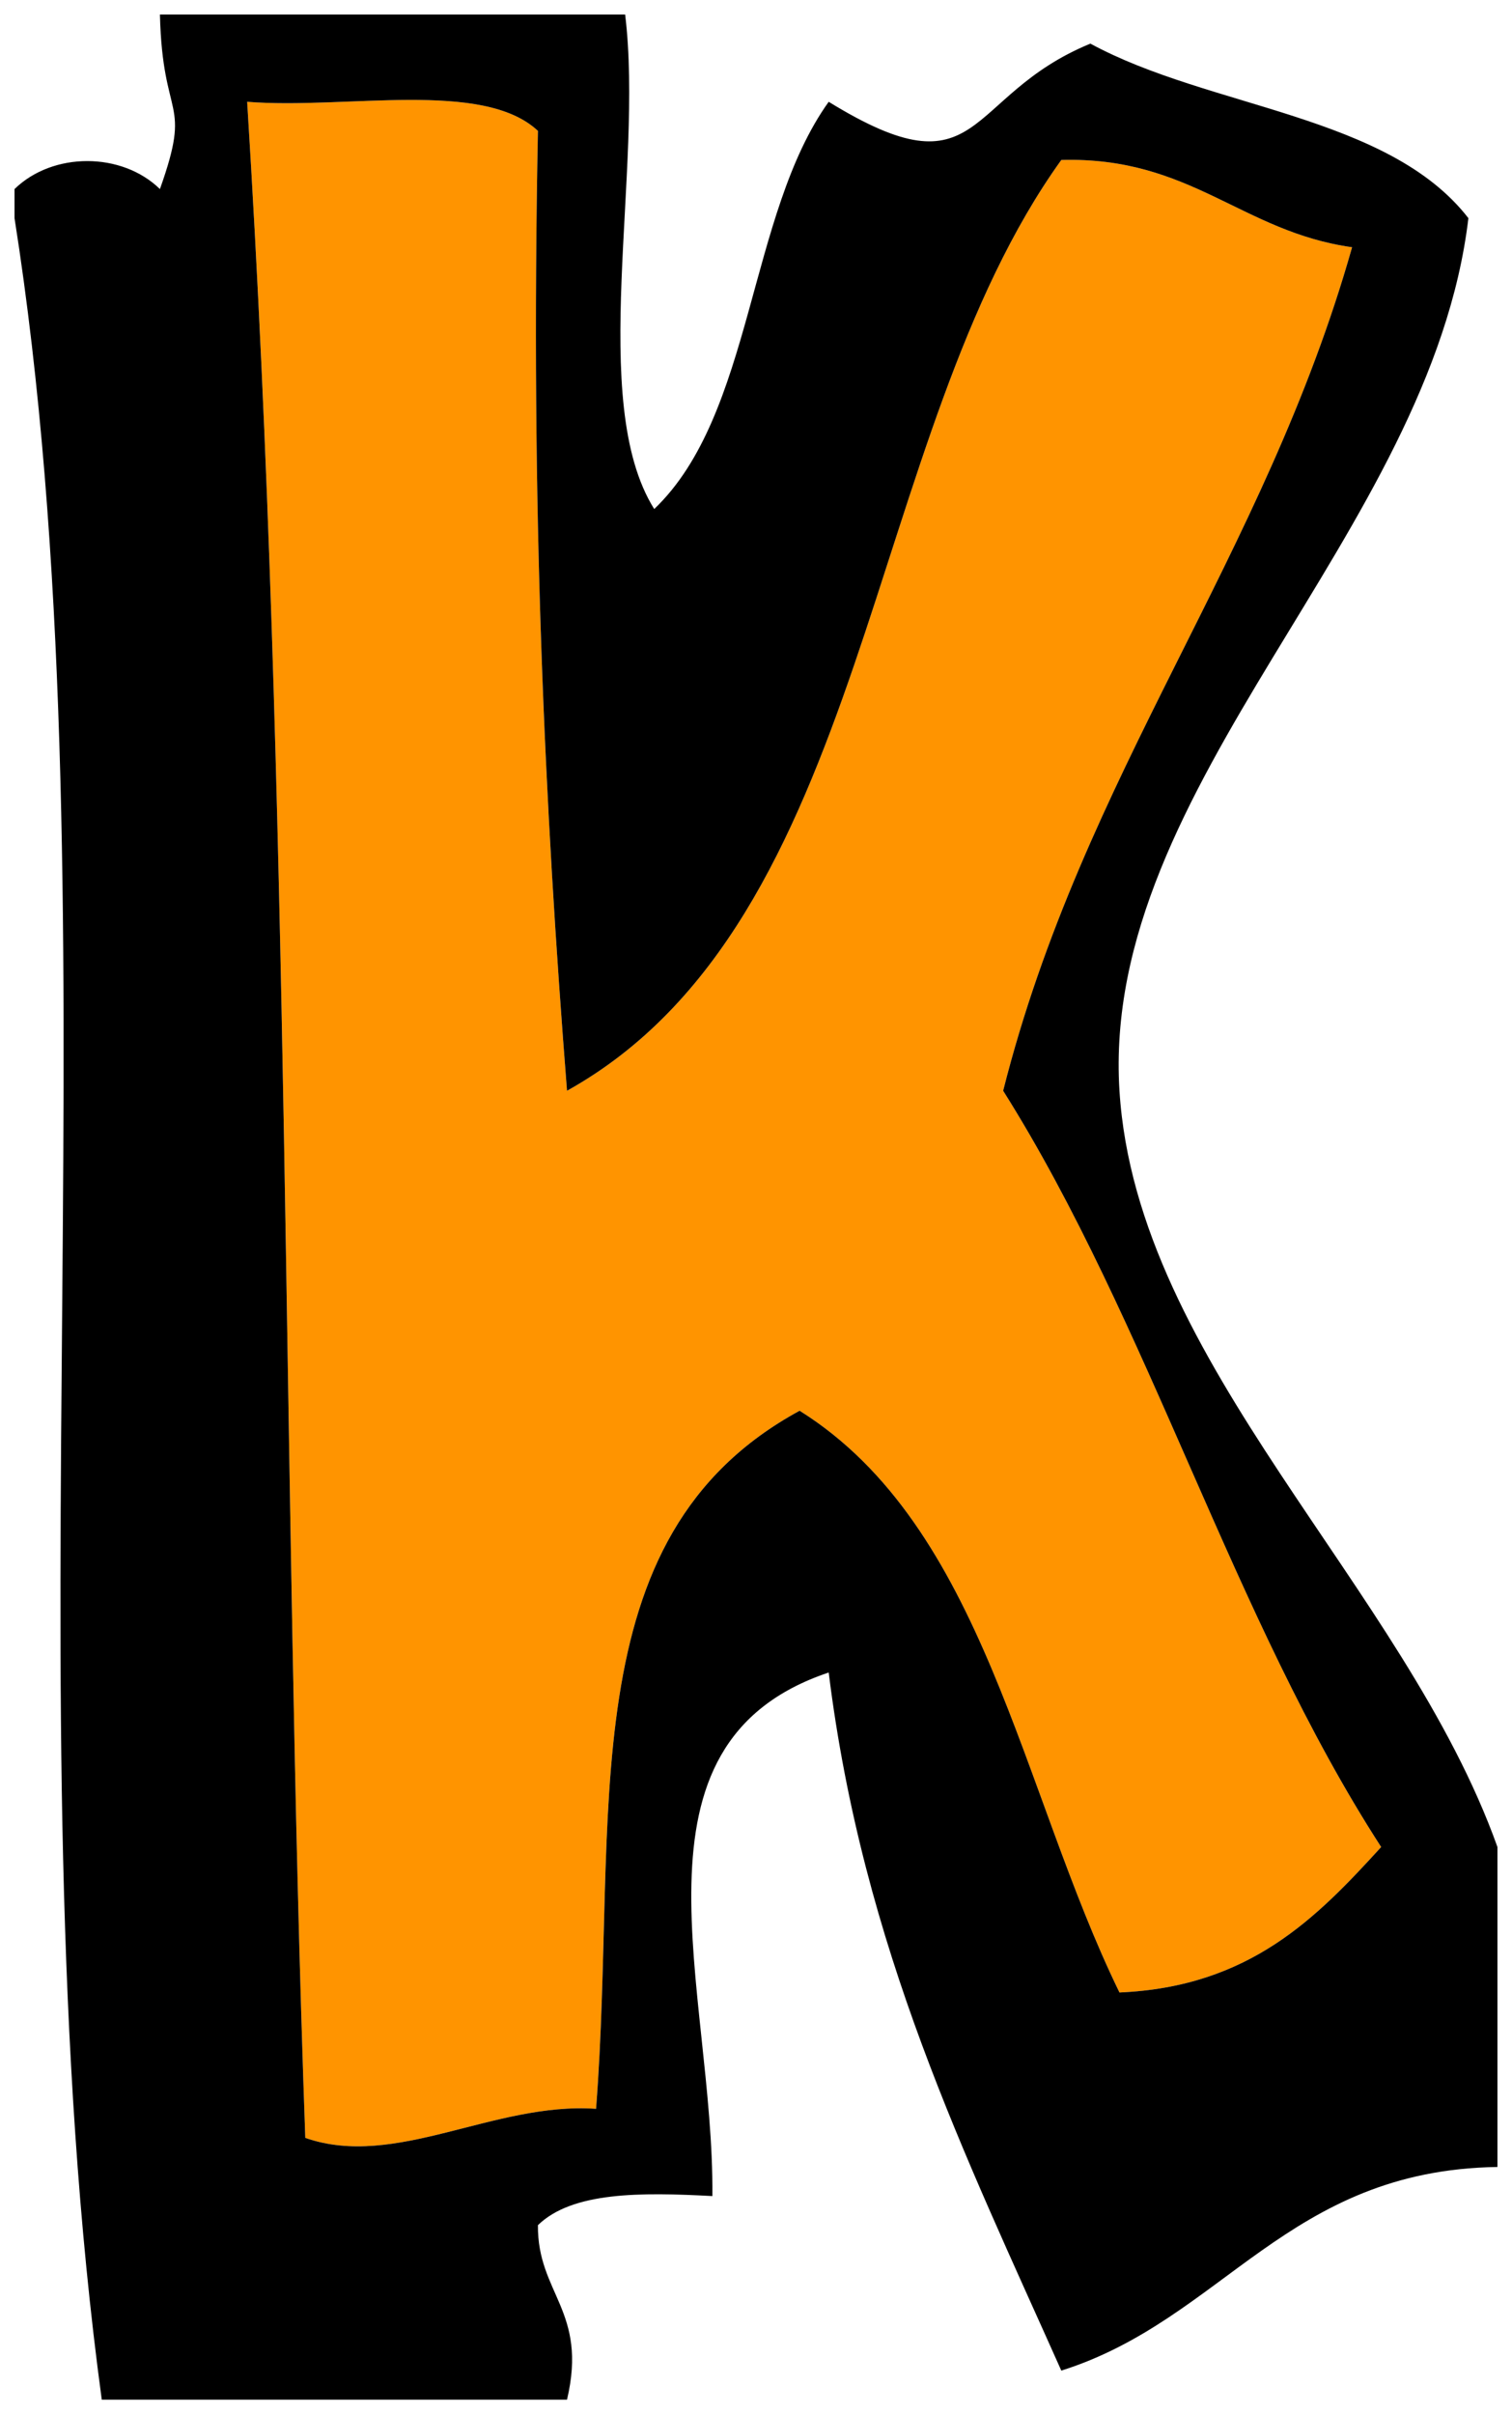
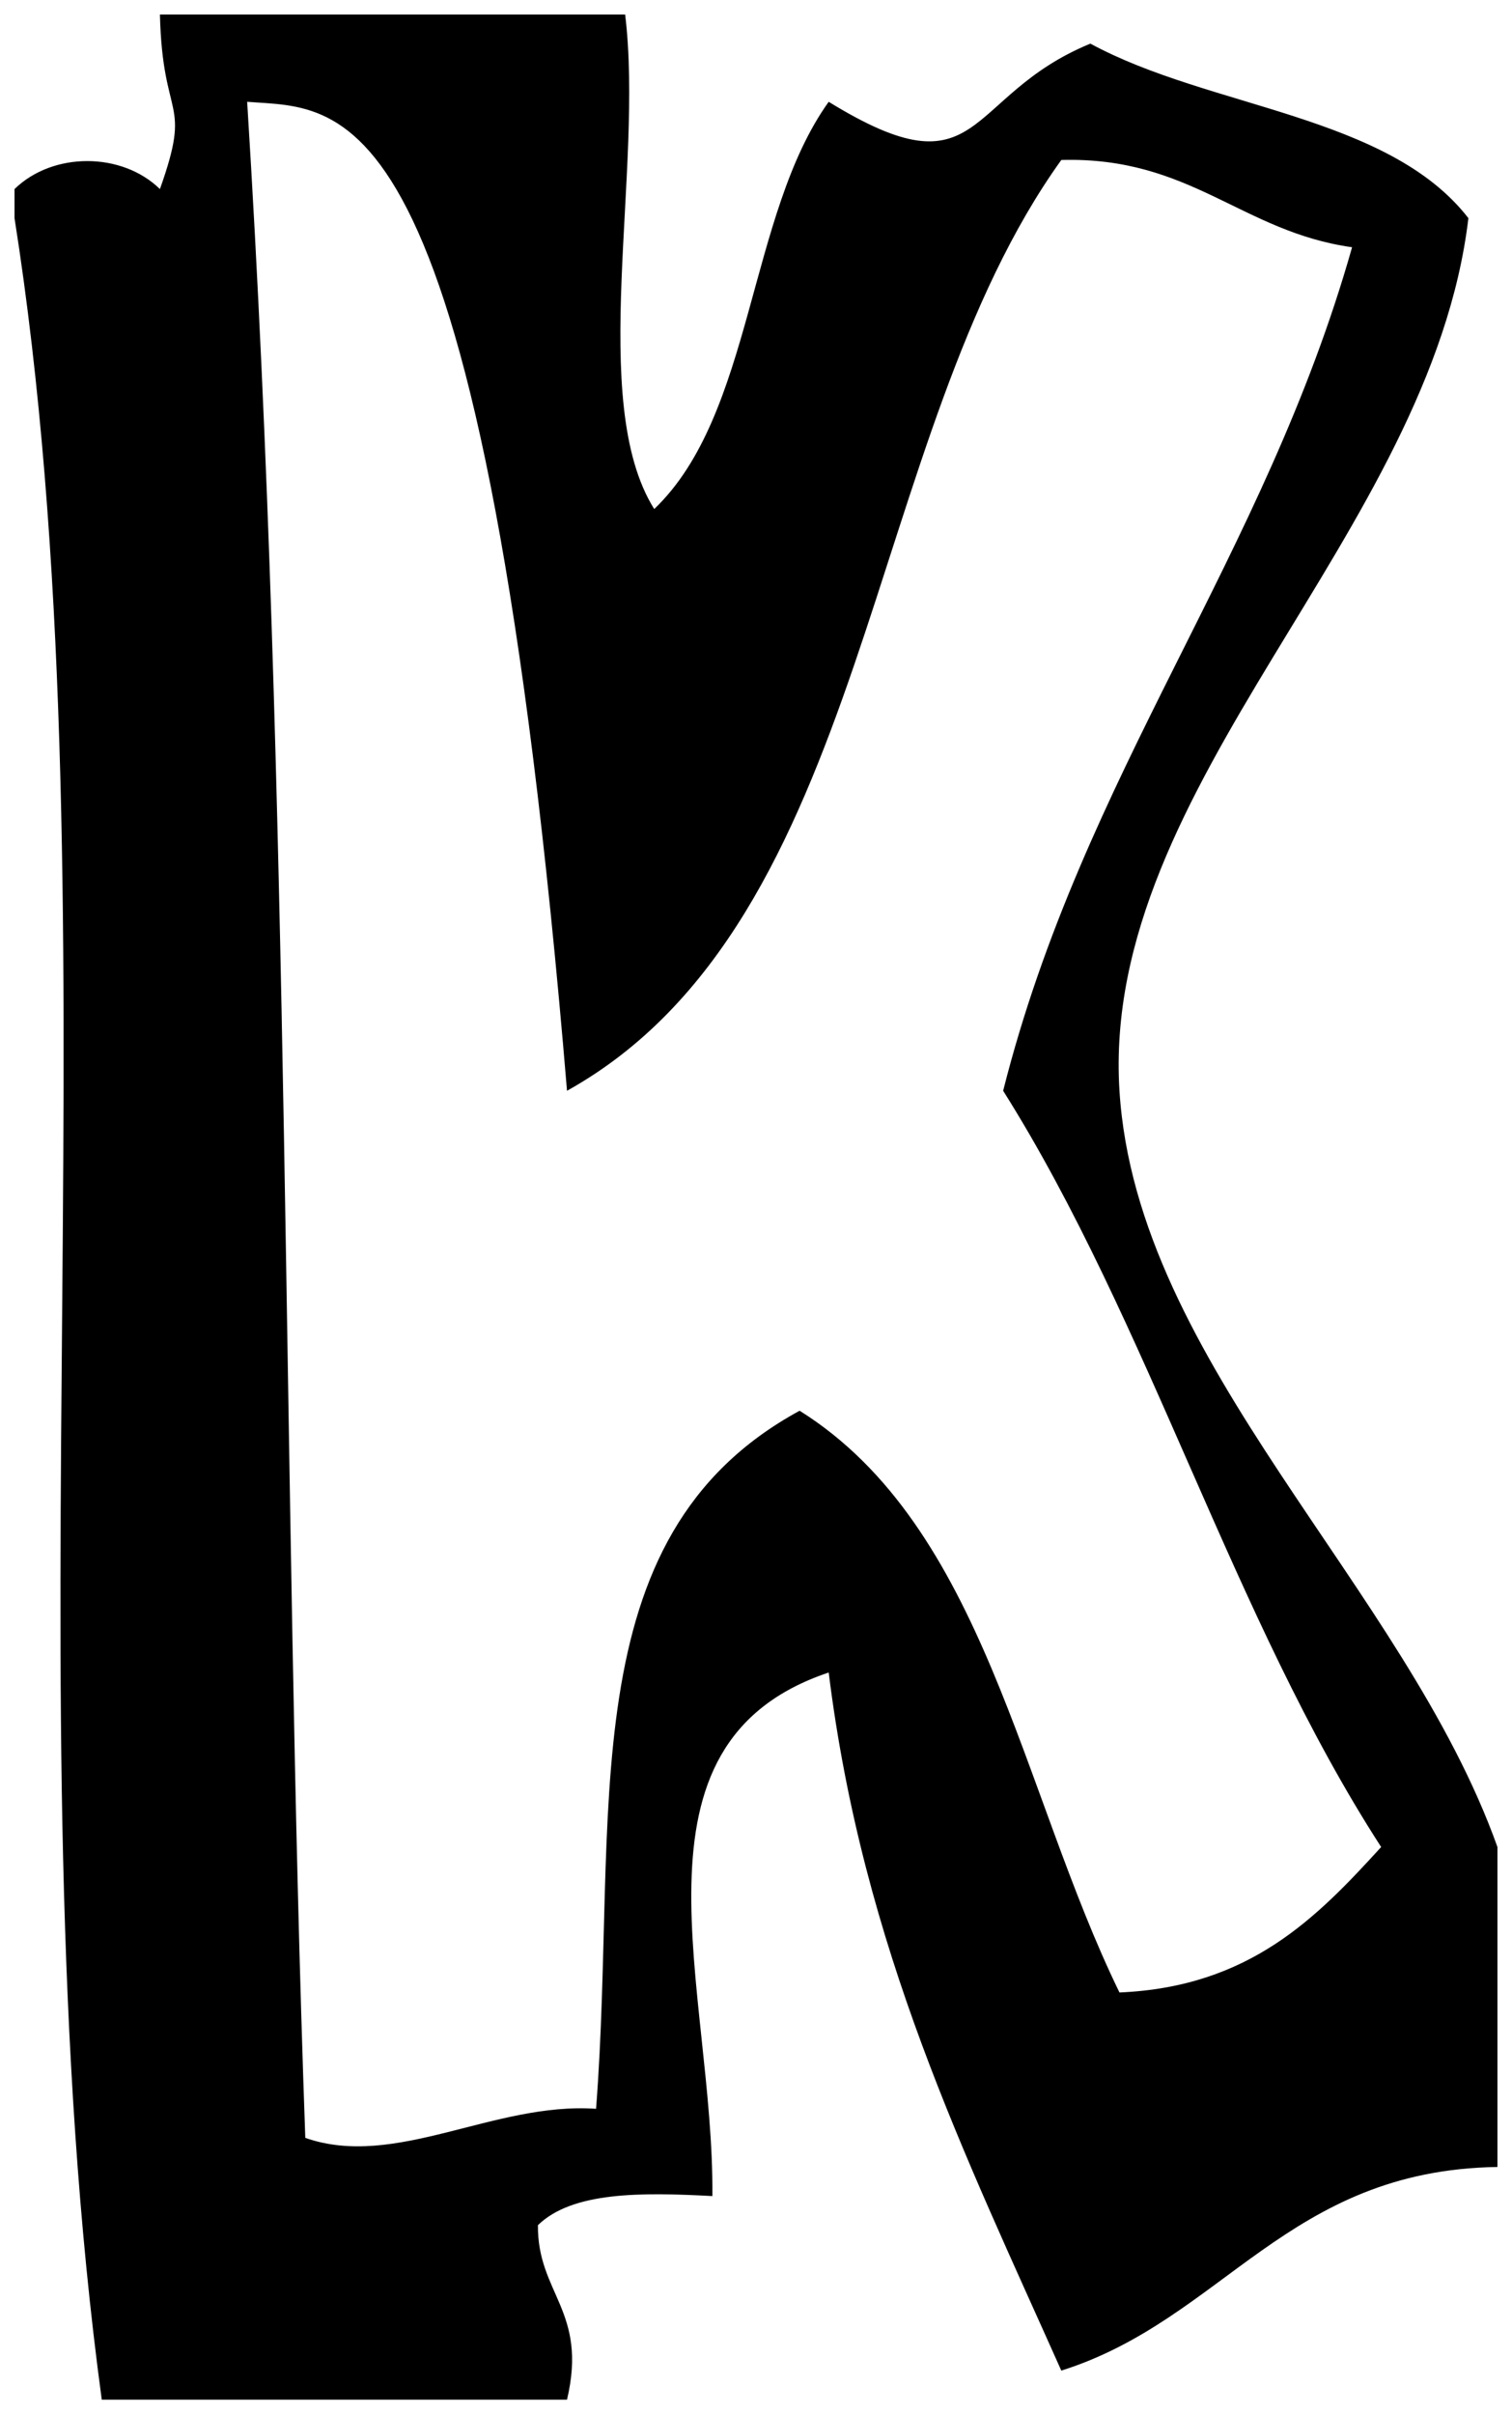
<svg xmlns="http://www.w3.org/2000/svg" version="1.1" width="50.695" height="80.917" viewBox="-0.189 0.454 50.695 80.917">
  <g id="ID0.14758666092529893">
-     <path id="ID0.5710278595797718" fill="#FF9400" d="M 8.098 3.866 C 11.407 4.13 16.001 3.111 17.847 4.841 C 17.596 17.508 18.071 27.479 18.822 37.013 C 29.05 31.318 28.734 15.078 35.395 5.816 C 39.739 5.696 41.439 8.221 45.144 8.741 C 42.206 19.127 36.13 26.374 33.445 37.013 C 38.344 44.788 41.14 54.665 46.119 62.36 C 43.949 64.74 41.707 67.048 37.345 67.235 C 34.041 60.464 32.815 51.616 26.621 47.737 C 18.825 51.977 20.56 61.295 19.796 71.134 C 16.365 70.897 13.073 73.167 10.047 72.109 C 9.252 49.826 9.585 27.61 8.098 3.866 Z " stroke-width="0.975" />
-     <path id="ID0.6252089650370181" d="M 50.018 62.36 C 50.018 65.935 50.018 69.509 50.018 73.084 C 42.971 73.187 40.831 78.196 35.395 79.909 C 32.187 72.718 28.742 65.763 27.596 56.511 C 20.458 58.9 23.76 67.143 23.696 74.059 C 21.293 73.93 18.999 73.912 17.847 75.034 C 17.825 77.33 19.526 77.904 18.822 80.883 C 13.622 80.883 8.422 80.883 3.223 80.883 C 0.058 57.545 3.832 30.179 0.298 7.766 C 0.298 7.441 0.298 7.115 0.298 6.791 C 1.579 5.54 3.892 5.54 5.173 6.791 C 6.266 3.72 5.261 4.583 5.173 0.941 C 10.372 0.941 15.572 0.941 20.771 0.941 C 21.406 6.156 19.491 13.92 21.746 17.515 C 25.073 14.342 24.881 7.651 27.596 3.866 C 32.808 7.073 32.082 3.678 36.37 1.916 C 40.369 4.091 46.346 4.288 49.044 7.766 C 47.788 18.346 36.699 26.729 37.345 37.013 C 37.919 46.16 46.894 53.606 50.018 62.36 Z M 10.047 72.109 C 13.073 73.167 16.365 70.897 19.796 71.134 C 20.56 61.295 18.825 51.977 26.621 47.737 C 32.815 51.616 34.041 60.464 37.345 67.235 C 41.707 67.048 43.949 64.74 46.119 62.36 C 41.14 54.665 38.344 44.788 33.445 37.013 C 36.13 26.374 42.206 19.127 45.144 8.741 C 41.439 8.221 39.739 5.696 35.395 5.816 C 28.734 15.078 29.05 31.318 18.822 37.013 C 18.071 27.479 17.596 17.508 17.847 4.841 C 16.001 3.111 11.407 4.13 8.098 3.866 C 9.585 27.61 9.252 49.826 10.047 72.109 Z " stroke-width="0.975" fill="undefined" />
+     <path id="ID0.6252089650370181" d="M 50.018 62.36 C 50.018 65.935 50.018 69.509 50.018 73.084 C 42.971 73.187 40.831 78.196 35.395 79.909 C 32.187 72.718 28.742 65.763 27.596 56.511 C 20.458 58.9 23.76 67.143 23.696 74.059 C 21.293 73.93 18.999 73.912 17.847 75.034 C 17.825 77.33 19.526 77.904 18.822 80.883 C 13.622 80.883 8.422 80.883 3.223 80.883 C 0.058 57.545 3.832 30.179 0.298 7.766 C 0.298 7.441 0.298 7.115 0.298 6.791 C 1.579 5.54 3.892 5.54 5.173 6.791 C 6.266 3.72 5.261 4.583 5.173 0.941 C 10.372 0.941 15.572 0.941 20.771 0.941 C 21.406 6.156 19.491 13.92 21.746 17.515 C 25.073 14.342 24.881 7.651 27.596 3.866 C 32.808 7.073 32.082 3.678 36.37 1.916 C 40.369 4.091 46.346 4.288 49.044 7.766 C 47.788 18.346 36.699 26.729 37.345 37.013 C 37.919 46.16 46.894 53.606 50.018 62.36 Z M 10.047 72.109 C 13.073 73.167 16.365 70.897 19.796 71.134 C 20.56 61.295 18.825 51.977 26.621 47.737 C 32.815 51.616 34.041 60.464 37.345 67.235 C 41.707 67.048 43.949 64.74 46.119 62.36 C 41.14 54.665 38.344 44.788 33.445 37.013 C 36.13 26.374 42.206 19.127 45.144 8.741 C 41.439 8.221 39.739 5.696 35.395 5.816 C 28.734 15.078 29.05 31.318 18.822 37.013 C 16.001 3.111 11.407 4.13 8.098 3.866 C 9.585 27.61 9.252 49.826 10.047 72.109 Z " stroke-width="0.975" fill="undefined" />
  </g>
</svg>